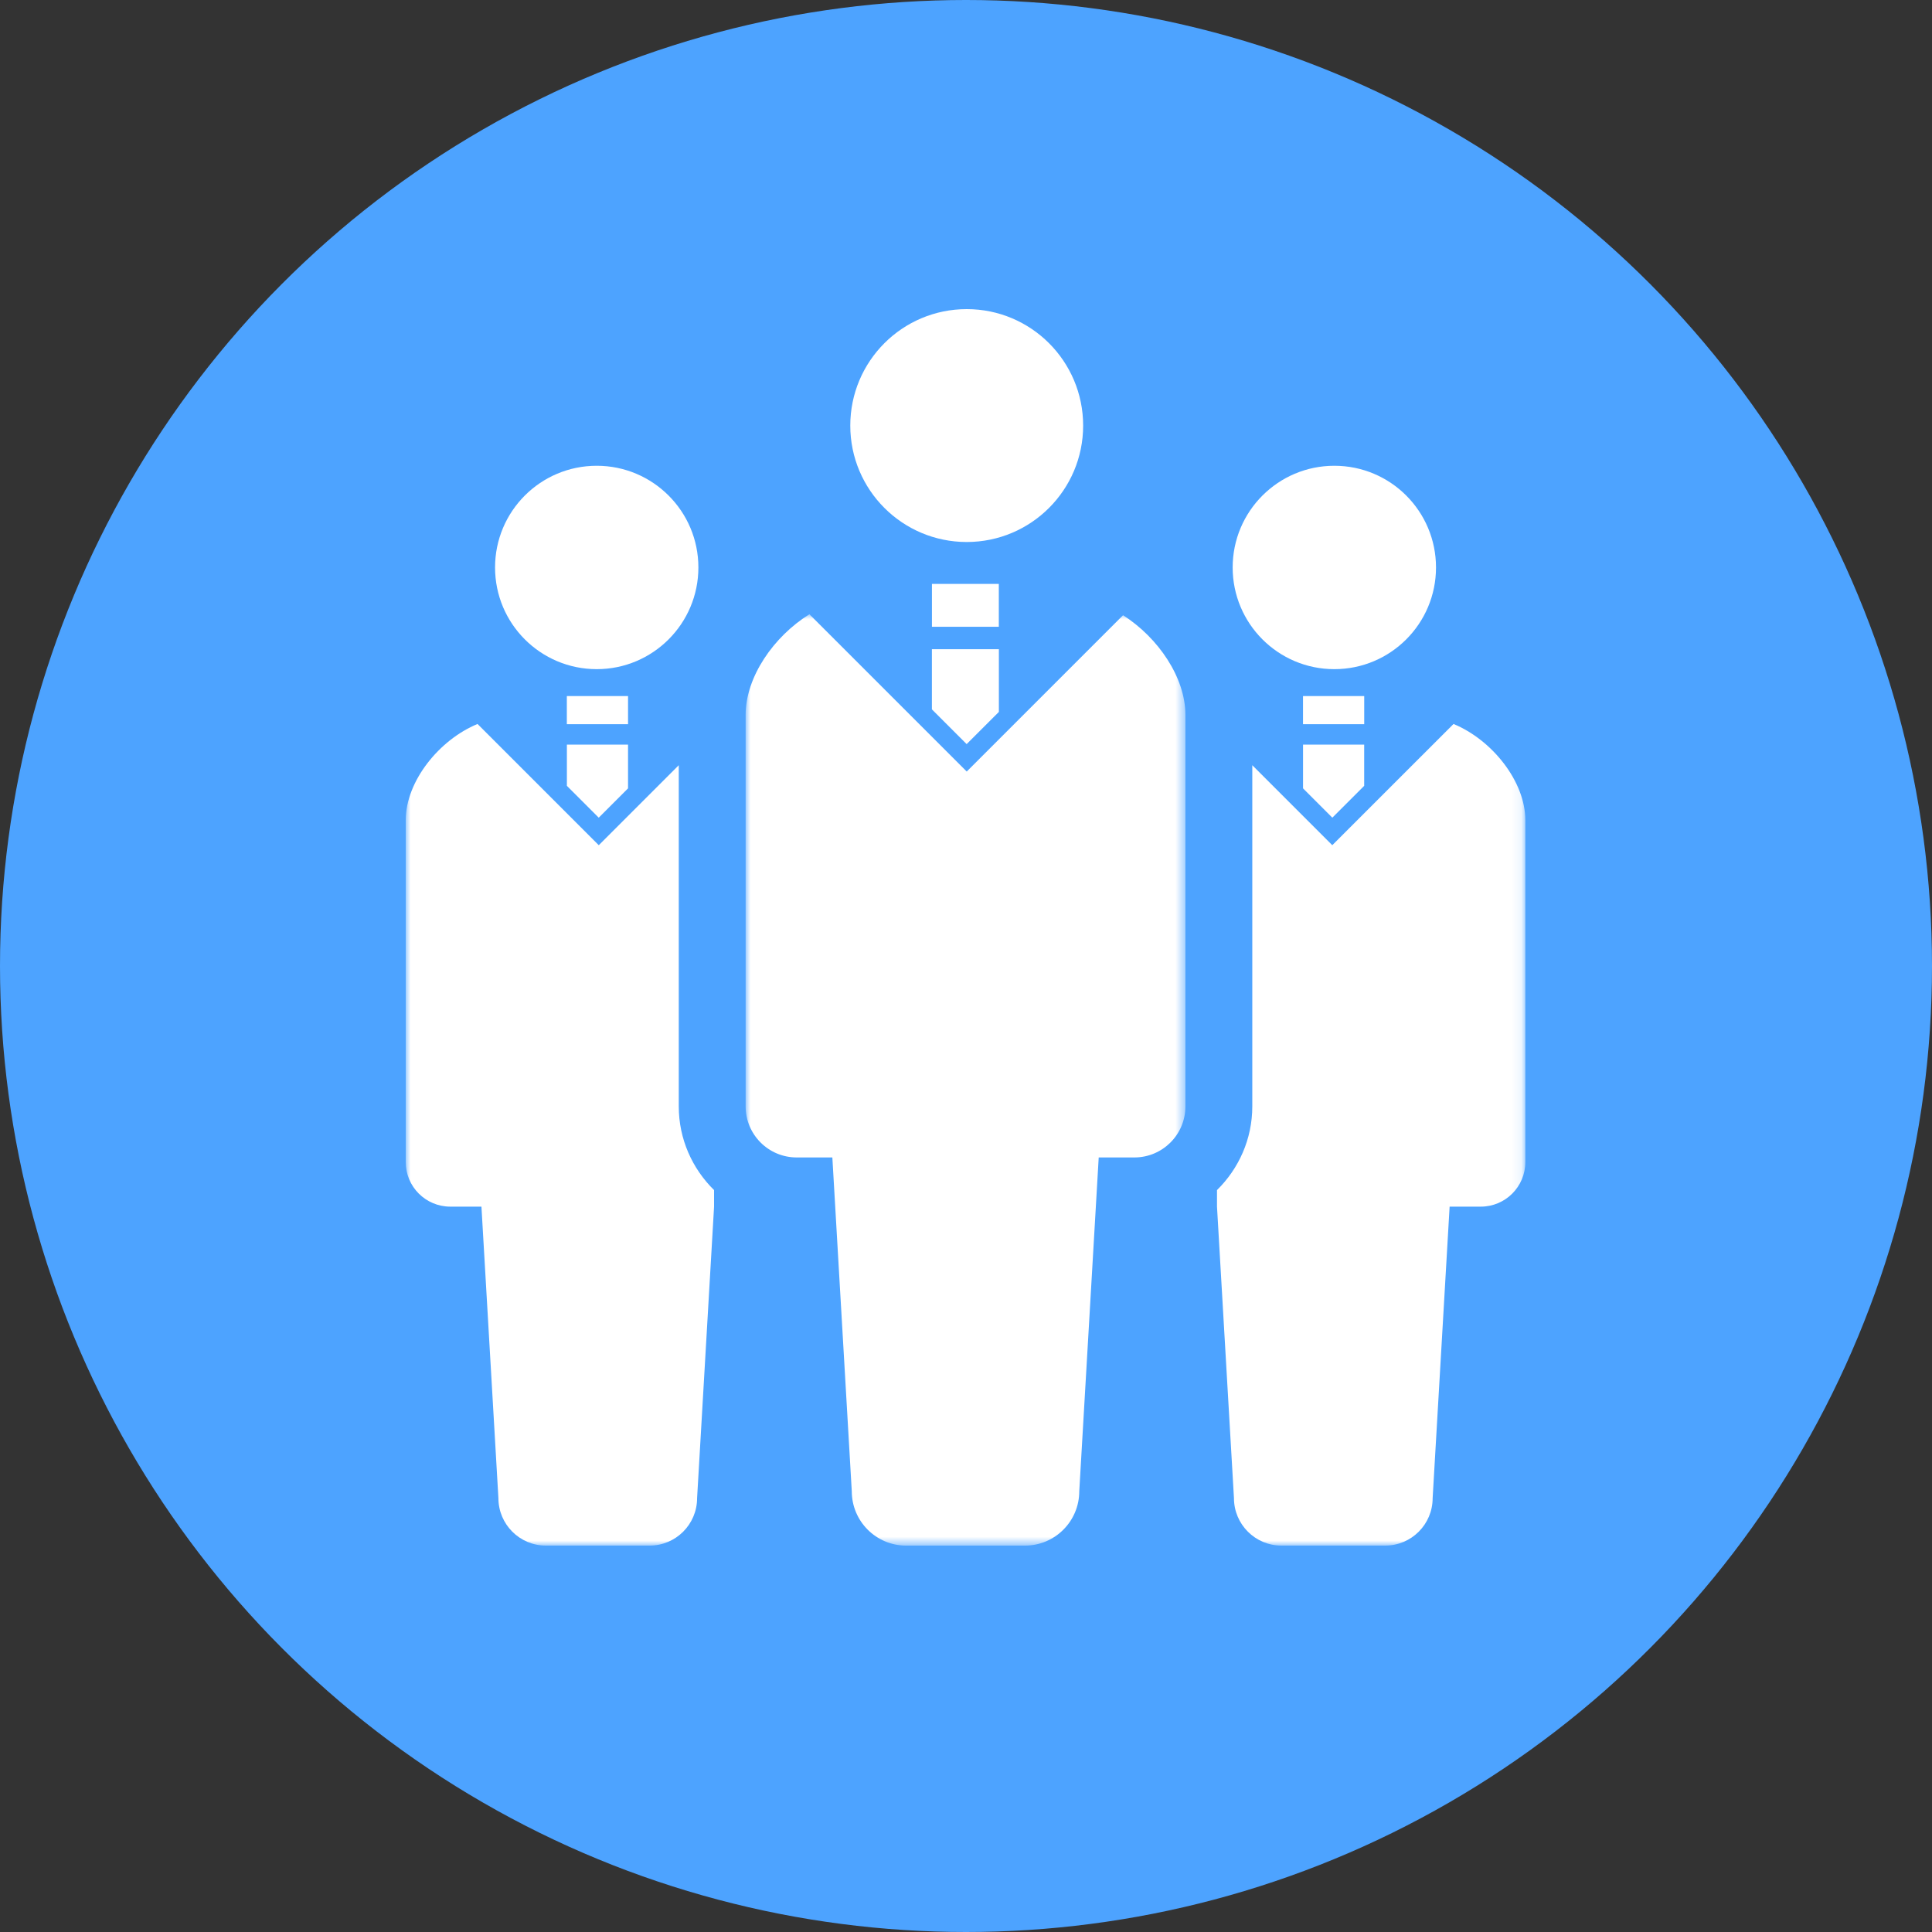
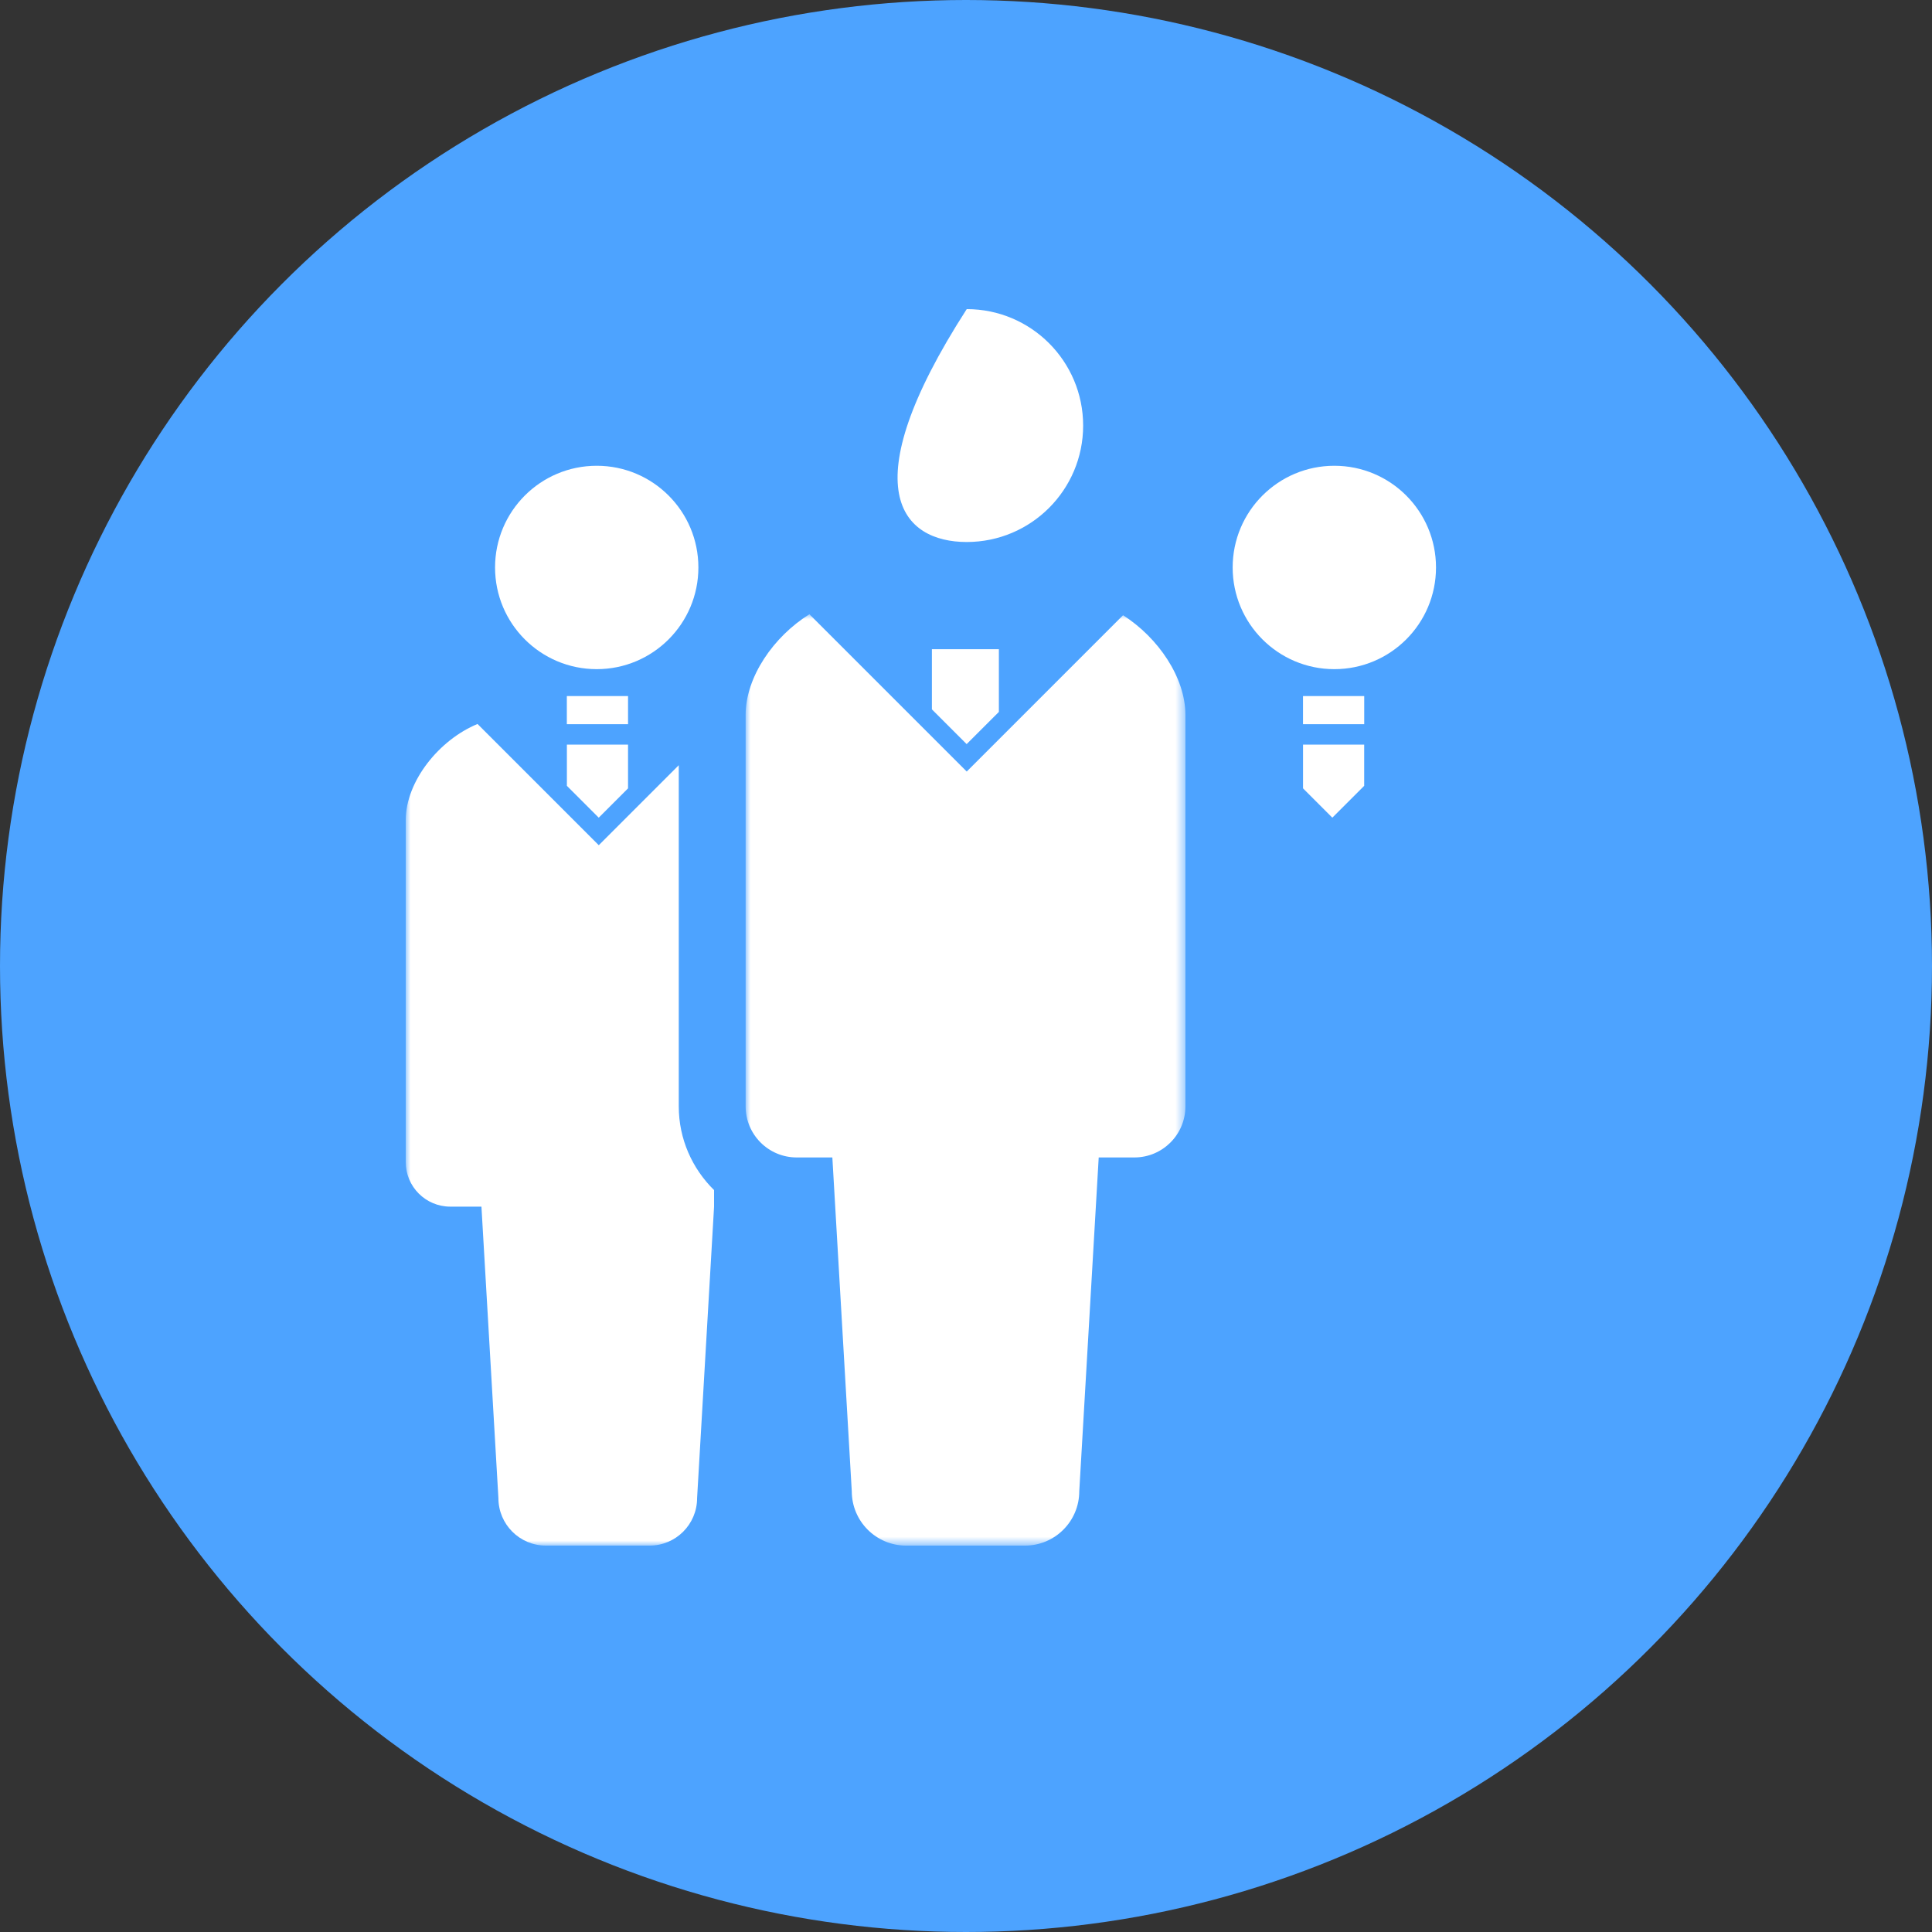
<svg xmlns="http://www.w3.org/2000/svg" xmlns:xlink="http://www.w3.org/1999/xlink" width="200px" height="200px" viewBox="0 0 200 200" version="1.1">
  <rect x="0" y="0" width="200" height="200" fill="#333333" stroke="none" />
  <title>icon_select03</title>
  <defs>
    <polygon id="path-1" points="0 0 45.527 0 45.527 96.413 0 96.413" />
    <polygon id="path-3" points="0 128 115.903 128 115.903 0 0 0" />
  </defs>
  <g id="Page-1" stroke="none" stroke-width="1" fill="none" fill-rule="evenodd">
    <g id="20211006" transform="translate(-649, -4011)">
      <g id="section#5points" transform="translate(50, 3957)">
        <g id="icon_labo03" transform="translate(568, 54)">
          <g id="Group" transform="translate(31, 0)">
            <circle id="Oval-Copy-2" fill="#4DA3FF" cx="100" cy="100" r="100" />
            <g id="Group-18" transform="translate(42, 32)">
-               <path d="M58.075,24.108 C64.733,24.108 70.127,18.71 70.127,12.058 C70.127,5.396 64.733,0 58.075,0 C51.413,0 46.021,5.396 46.021,12.058 C46.021,18.71 51.413,24.108 58.075,24.108" id="Fill-1" fill="#FFFFFF" />
+               <path d="M58.075,24.108 C64.733,24.108 70.127,18.71 70.127,12.058 C70.127,5.396 64.733,0 58.075,0 C46.021,18.71 51.413,24.108 58.075,24.108" id="Fill-1" fill="#FFFFFF" />
              <g id="Group-5" transform="translate(35.187, 31.587)">
                <mask id="mask-2" fill="white">
                  <use xlink:href="#path-1" />
                </mask>
                <g id="Clip-4" />
                <path d="M39.071,0.1 L22.888,16.283 L6.603,0 C2.914,2.294 0,6.477 0,10.429 L0,50.944 C0,53.866 2.367,56.232 5.289,56.232 L8.978,56.232 L10.989,90.786 C10.989,93.894 13.509,96.414 16.619,96.414 L22.765,96.414 L28.912,96.414 C32.02,96.414 34.538,93.894 34.538,90.786 L36.551,56.232 L40.241,56.232 C43.16,56.232 45.527,53.866 45.527,50.944 L45.527,10.429 C45.527,6.532 42.693,2.414 39.071,0.1" id="Fill-3" fill="#FFFFFF" mask="url(#mask-2)" />
              </g>
              <polygon id="Fill-6" fill="#FFFFFF" points="54.47 41.433 58.067 45.03 61.403 41.696 61.403 35.205 54.47 35.205" />
              <mask id="mask-4" fill="white">
                <use xlink:href="#path-3" />
              </mask>
              <g id="Clip-9" />
-               <polygon id="Fill-8" fill="#FFFFFF" mask="url(#mask-4)" points="54.474 32.883 61.397 32.883 61.397 28.446 54.474 28.446" />
              <path d="M96.129,37.271 C101.949,37.271 106.655,32.558 106.655,26.743 C106.655,20.929 101.949,16.216 96.129,16.216 C90.317,16.216 85.605,20.929 85.605,26.743 C85.605,32.558 90.317,37.271 96.129,37.271" id="Fill-10" fill="#FFFFFF" mask="url(#mask-4)" />
-               <path d="M108.468,42.946 L95.917,55.495 L87.637,47.214 L87.637,82.531 C87.637,85.927 86.232,88.985 83.983,91.198 L83.983,92.911 L85.739,123.085 C85.739,125.799 87.943,128 90.655,128 L96.023,128 L101.392,128 C104.108,128 106.307,125.799 106.307,123.085 L108.064,92.911 L111.286,92.911 C113.837,92.911 115.903,90.845 115.903,88.29 L115.903,52.91 C115.903,48.878 112.436,44.579 108.468,42.946" id="Fill-11" fill="#FFFFFF" mask="url(#mask-4)" />
              <polygon id="Fill-12" fill="#FFFFFF" mask="url(#mask-4)" points="95.923 52.645 99.22 49.35 99.22 45.081 92.89 45.081 92.89 49.611" />
              <polygon id="Fill-13" fill="#FFFFFF" mask="url(#mask-4)" points="92.887 42.969 99.223 42.969 99.223 40.057 92.887 40.057" />
              <path d="M19.774,37.271 C25.586,37.271 30.297,32.558 30.297,26.743 C30.297,20.929 25.586,16.216 19.774,16.216 C13.954,16.216 9.248,20.929 9.248,26.743 C9.248,32.558 13.954,37.271 19.774,37.271" id="Fill-14" fill="#FFFFFF" mask="url(#mask-4)" />
              <path d="M28.266,47.214 L19.985,55.495 L7.435,42.946 C3.467,44.579 0,48.878 0,52.911 L0,88.29 C0,90.845 2.066,92.911 4.617,92.911 L7.839,92.911 L9.595,123.085 C9.595,125.799 11.795,128 14.51,128 L19.879,128 L25.248,128 C27.96,128 30.163,125.799 30.163,123.085 L31.92,92.911 L31.92,91.198 C29.671,88.985 28.266,85.927 28.266,82.531 L28.266,47.214 Z" id="Fill-15" fill="#FFFFFF" mask="url(#mask-4)" />
              <polygon id="Fill-16" fill="#FFFFFF" mask="url(#mask-4)" points="19.98 52.645 23.014 49.611 23.014 45.081 16.684 45.081 16.684 49.35" />
              <polygon id="Fill-17" fill="#FFFFFF" mask="url(#mask-4)" points="16.679 42.969 23.015 42.969 23.015 40.057 16.679 40.057" />
            </g>
          </g>
        </g>
      </g>
    </g>
  </g>
</svg>